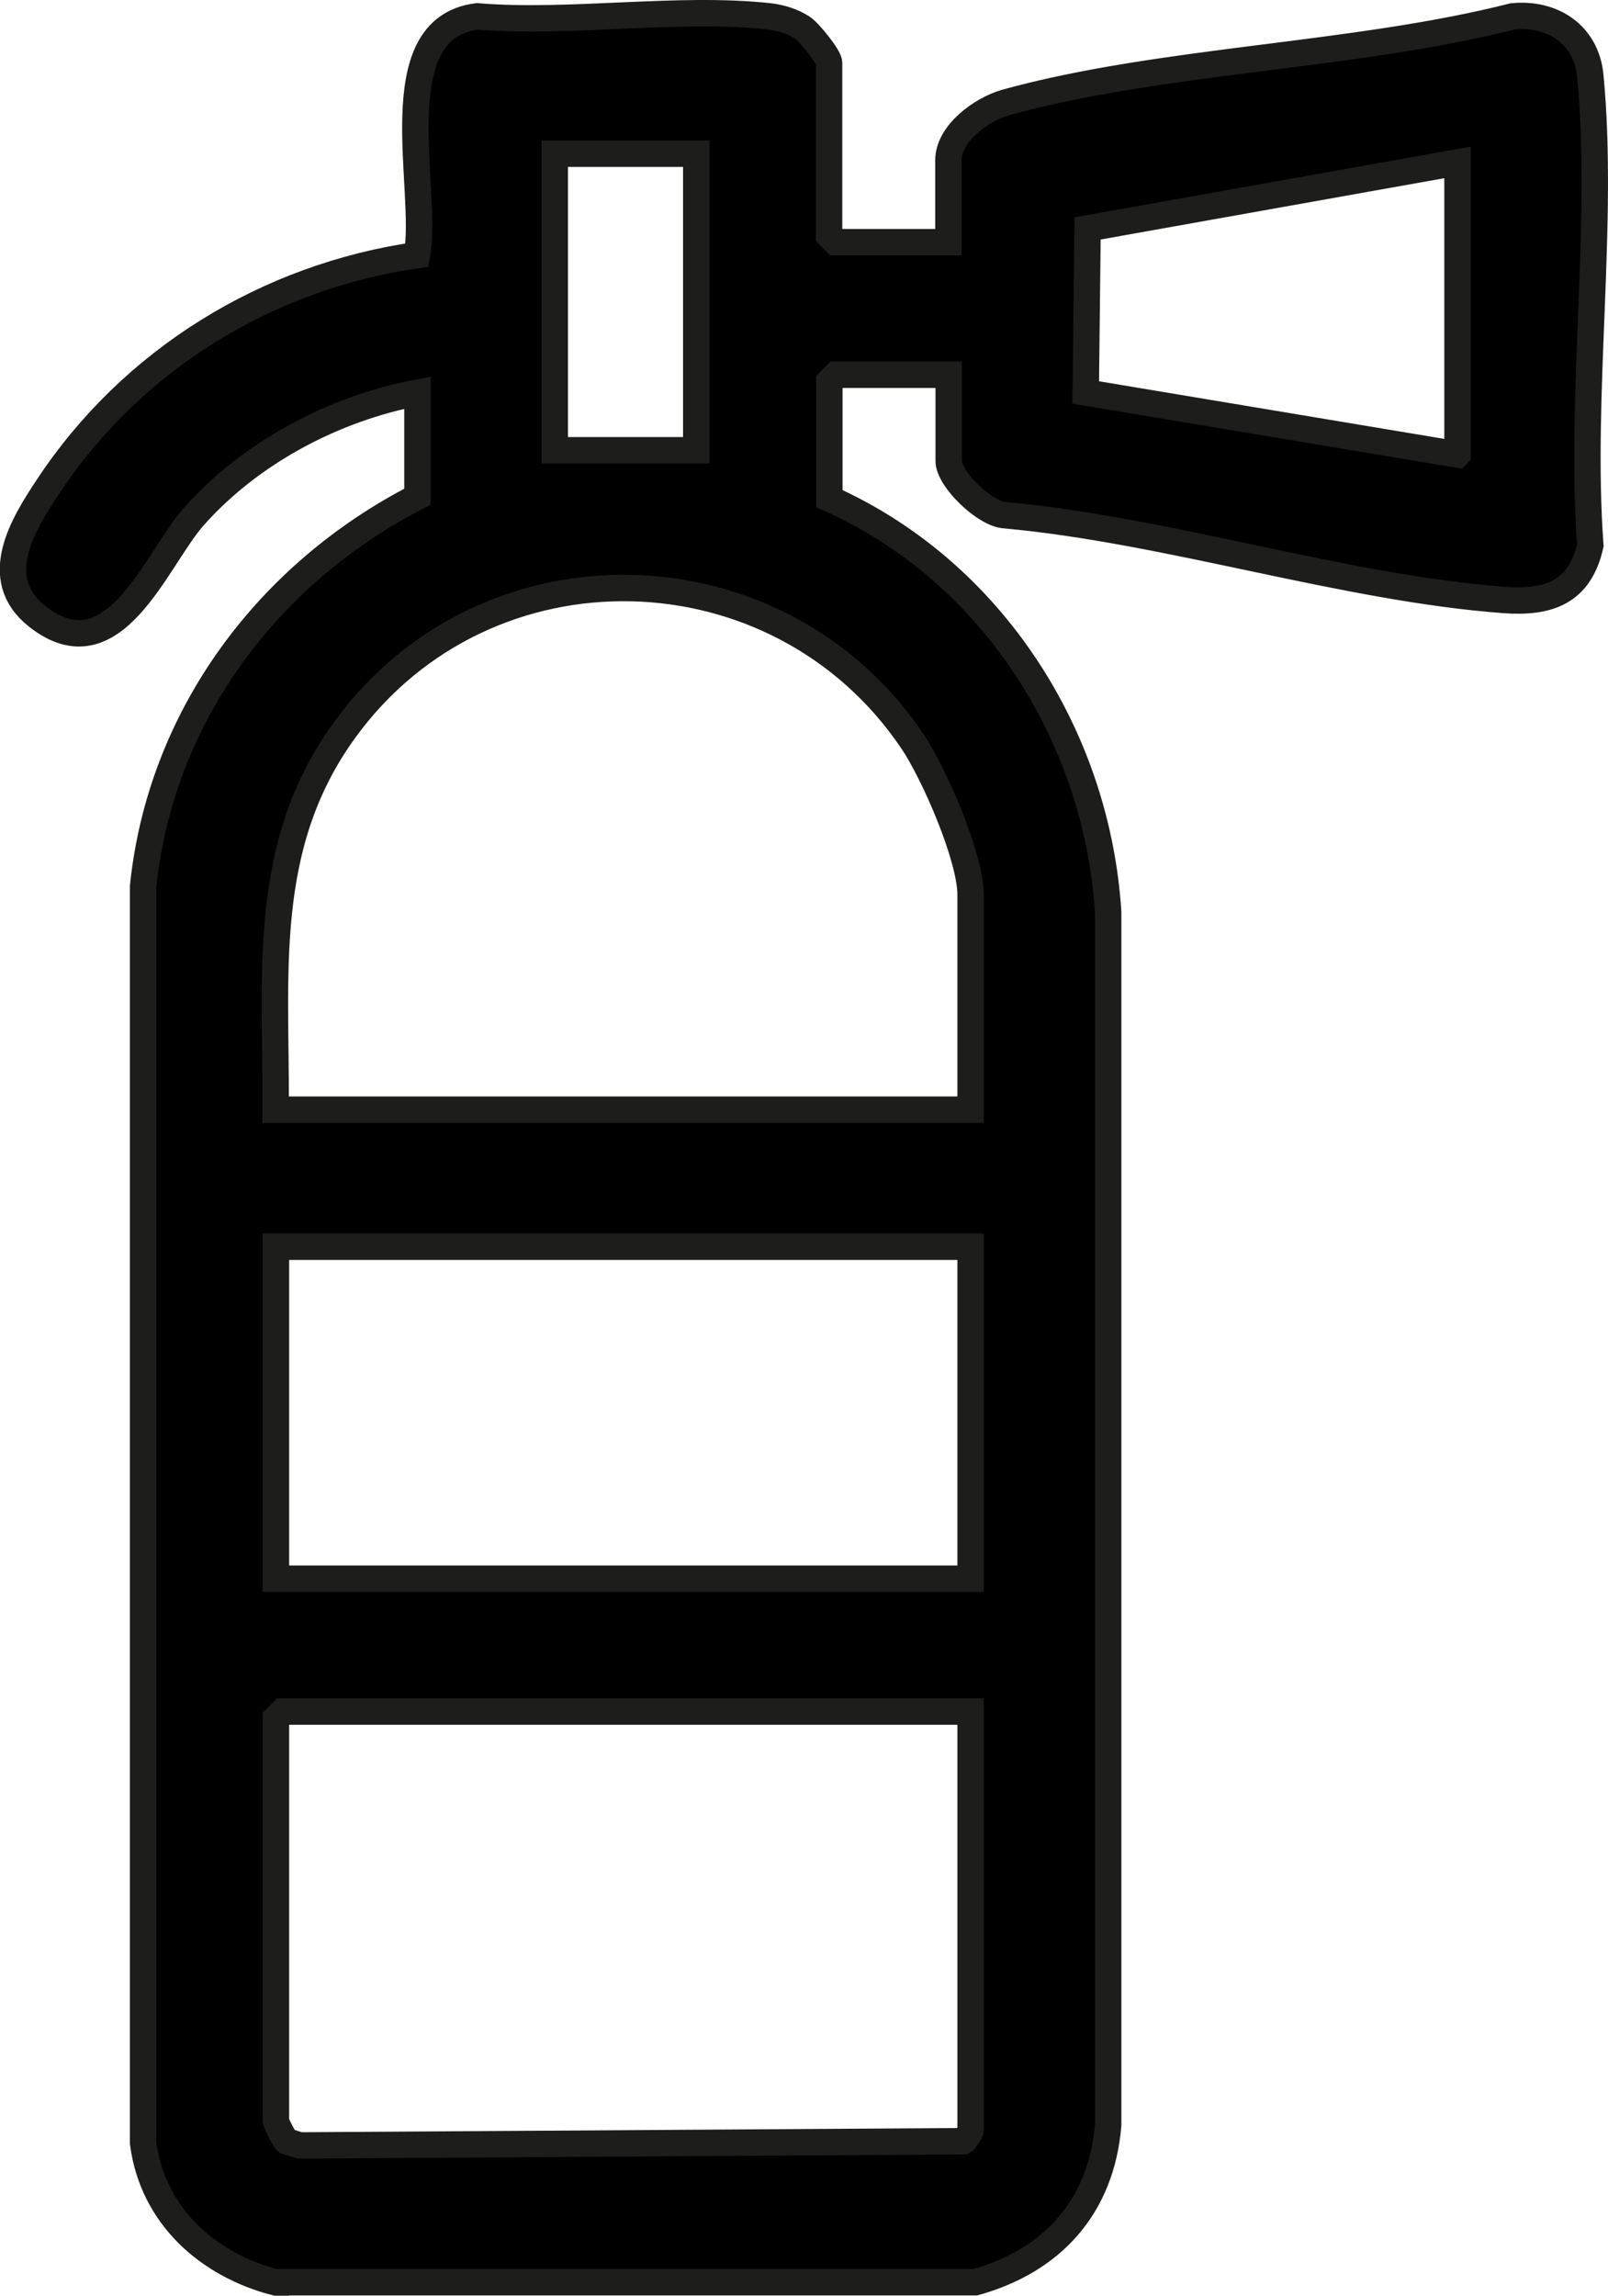
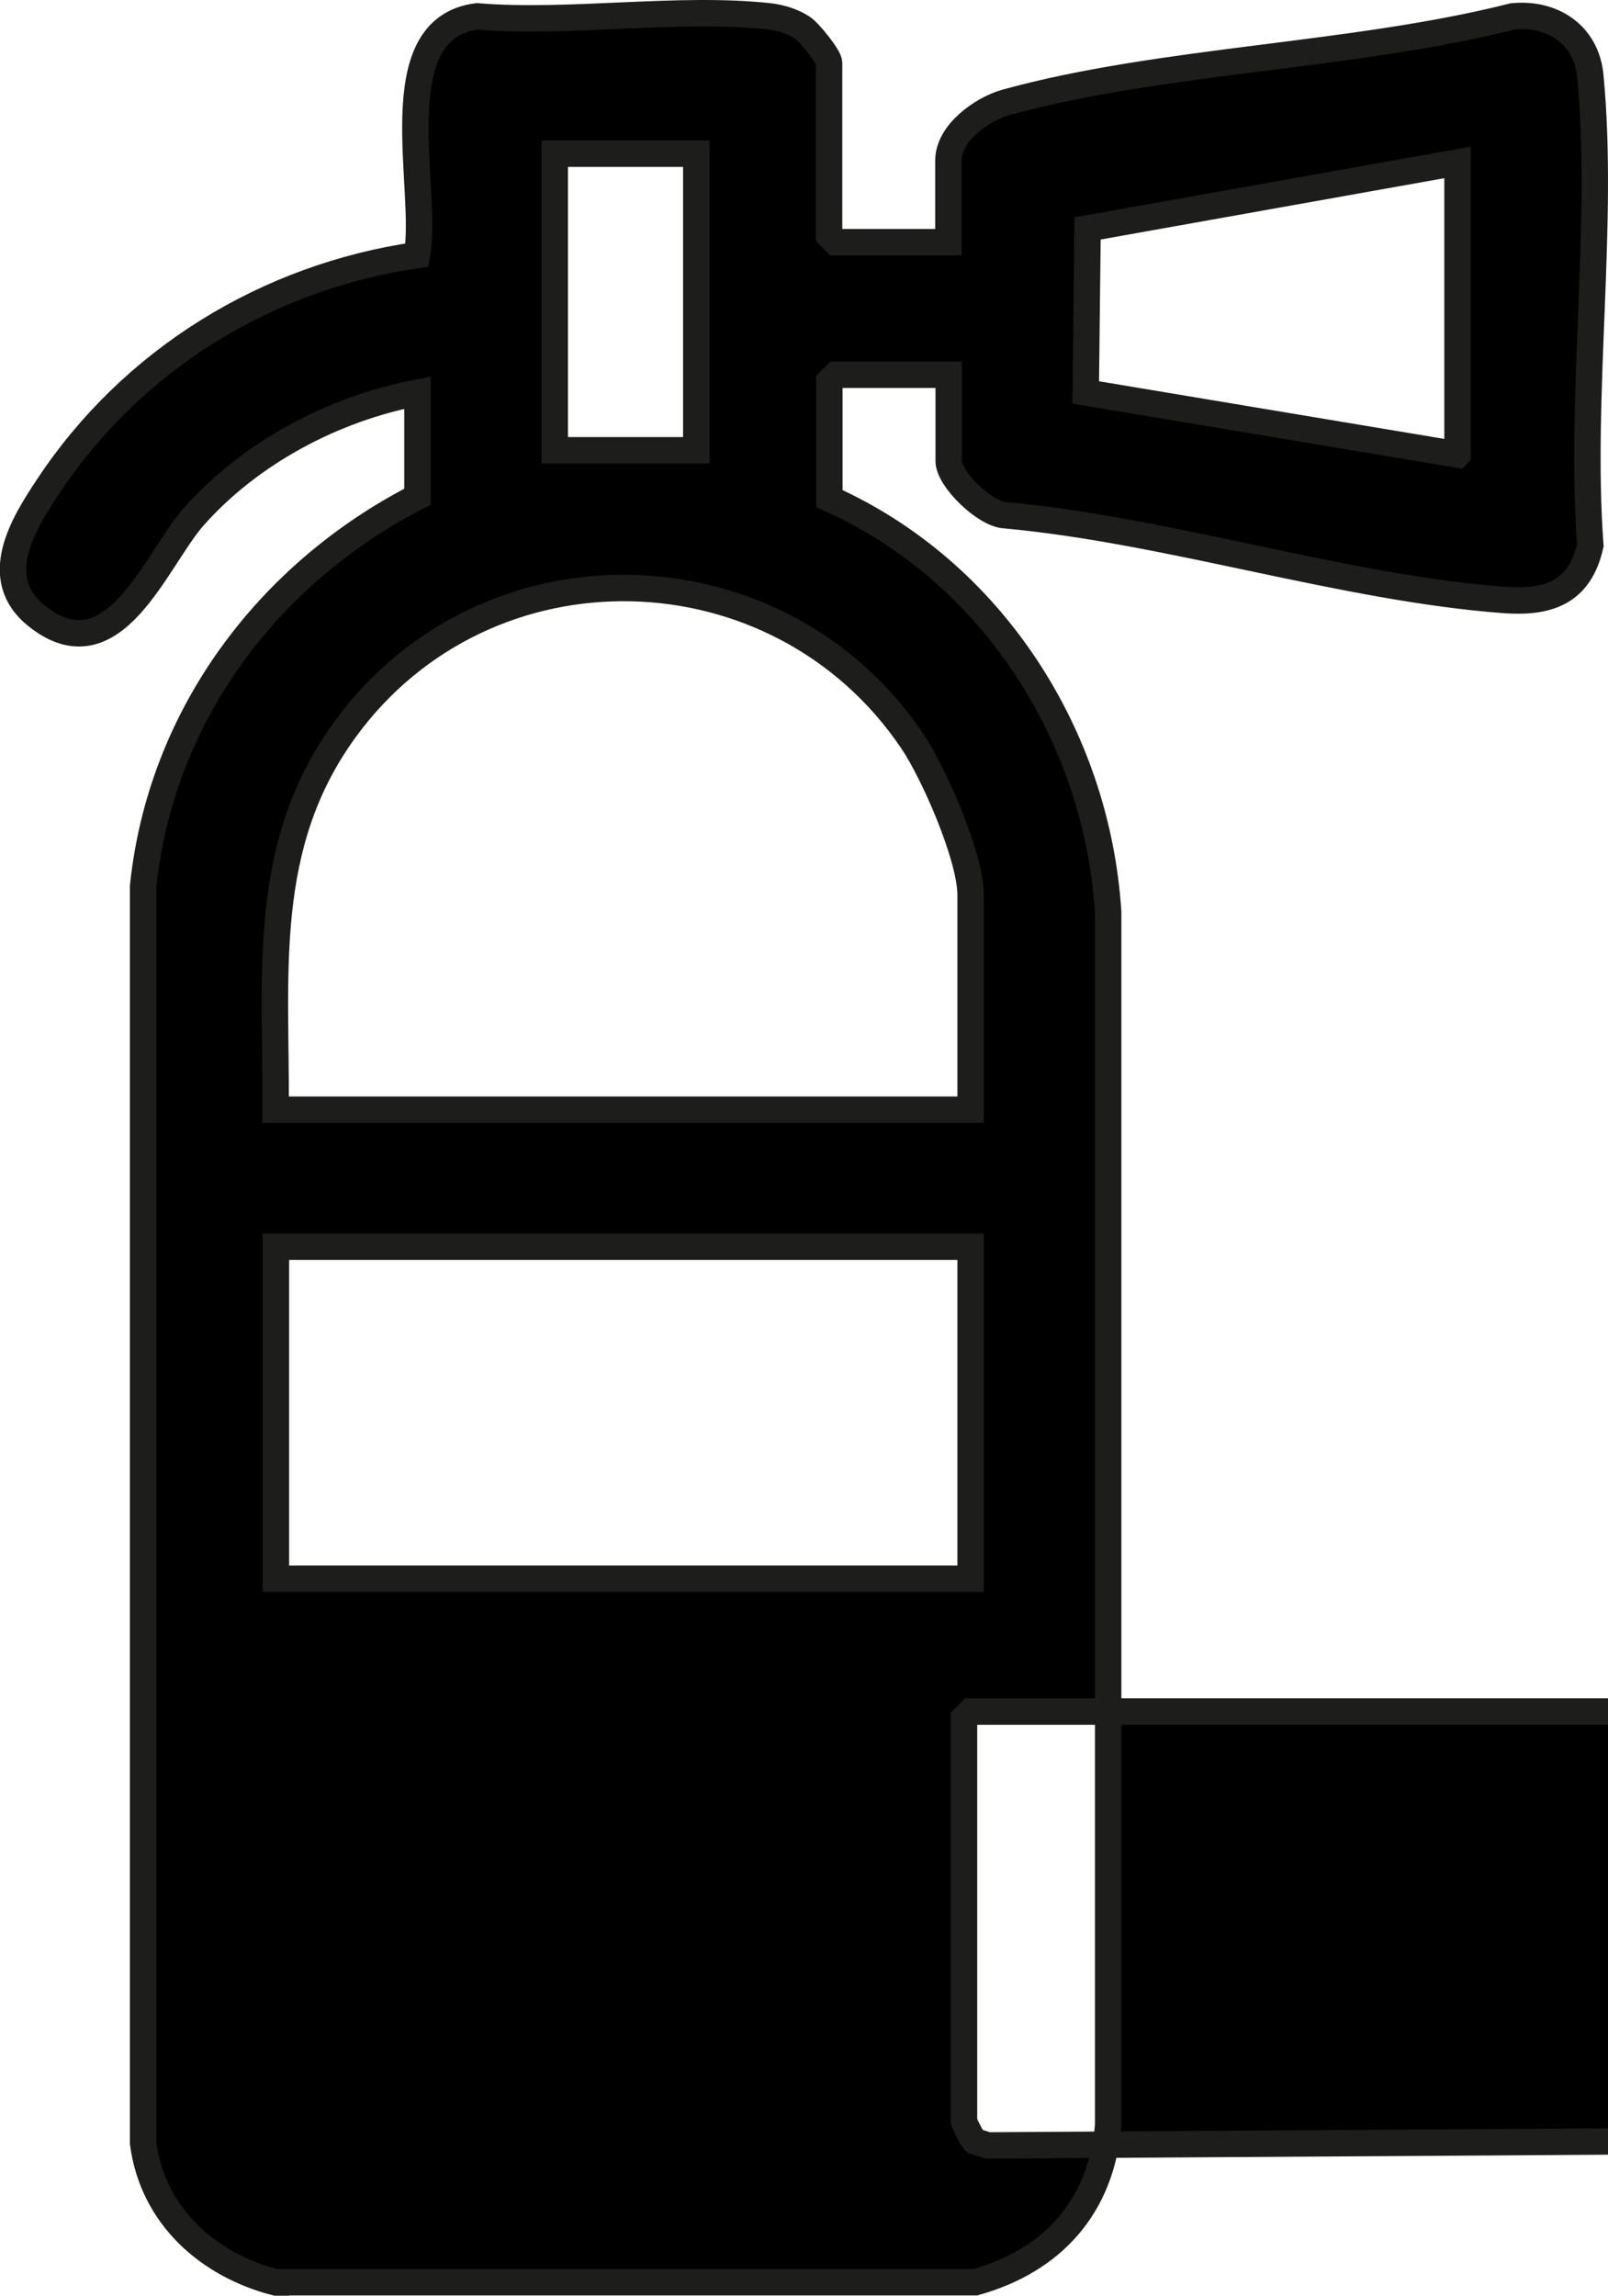
<svg xmlns="http://www.w3.org/2000/svg" id="Capa_2" data-name="Capa 2" viewBox="0 0 60.9 86.93">
  <defs>
    <style>      .cls-1 {        stroke: #1d1d1b;        stroke-miterlimit: 10;      }    </style>
  </defs>
  <g id="Capa_2-2" data-name="Capa 2">
-     <path class="cls-1" d="M10.45,86.43c-2.59-.67-4.67-2.53-5.03-5.28v-47.59c.67-6.44,4.72-11.84,10.39-14.75v-3.94c-3.17.6-6.32,2.27-8.47,4.69-1.44,1.63-3.03,6.08-5.94,3.77-1.8-1.43-.53-3.48.43-4.92,3.17-4.79,8.28-7.93,13.96-8.75.46-2.46-1.36-8.59,2.28-9.04,3.51.29,7.63-.38,11.07,0,.43.05.89.19,1.25.43.26.17,1.01,1.1,1.01,1.33v6.54l.25.25h4.27v-3.1c0-1.03,1.26-1.93,2.17-2.19,5.9-1.63,13.16-1.73,19.2-3.26,1.51-.15,2.79.69,2.94,2.25.54,5.61-.42,12.08,0,17.78-.4,1.78-1.57,2.19-3.25,2.07-6.07-.45-12.76-2.65-18.91-3.21-.76-.03-2.14-1.37-2.14-2.05v-3.27h-4.27l-.25.25v4.44c6.15,2.75,10.14,8.98,10.56,15.67v45.92c-.26,3.08-2.1,5.13-5.03,5.95H10.45ZM26.37,5.82h-5.36v11.23h5.36V5.82ZM55.2,17.21V6.15l-14.01,2.5-.07,6.21,14.08,2.35ZM36.76,42.02v-8.13c0-1.43-1.38-4.6-2.21-5.83-5.07-7.51-16.14-7.79-21.49-.43-3.2,4.4-2.59,9.23-2.62,14.39h26.31ZM36.76,47.21H10.45v12.57h26.31v-12.57ZM36.76,64.81H10.7l-.25.25v15.25c0,.07.31.7.4.77l.51.16,25.12-.16c.09-.05.28-.37.28-.43v-15.84Z" />
+     <path class="cls-1" d="M10.45,86.43c-2.59-.67-4.67-2.53-5.03-5.28v-47.59c.67-6.44,4.72-11.84,10.39-14.75v-3.94c-3.17.6-6.32,2.27-8.47,4.69-1.44,1.63-3.03,6.08-5.94,3.77-1.8-1.43-.53-3.48.43-4.92,3.17-4.79,8.28-7.93,13.96-8.75.46-2.46-1.36-8.59,2.28-9.04,3.51.29,7.63-.38,11.07,0,.43.05.89.19,1.25.43.26.17,1.01,1.1,1.01,1.33v6.54l.25.25h4.27v-3.1c0-1.03,1.26-1.93,2.17-2.19,5.9-1.63,13.16-1.73,19.2-3.26,1.51-.15,2.79.69,2.94,2.25.54,5.61-.42,12.08,0,17.78-.4,1.78-1.57,2.19-3.25,2.07-6.07-.45-12.76-2.65-18.91-3.21-.76-.03-2.14-1.37-2.14-2.05v-3.27h-4.27l-.25.25v4.44c6.15,2.75,10.14,8.98,10.56,15.67v45.92c-.26,3.08-2.1,5.13-5.03,5.95H10.45ZM26.37,5.82h-5.36v11.23h5.36V5.82ZM55.2,17.21V6.15l-14.01,2.5-.07,6.21,14.08,2.35ZM36.76,42.02v-8.13c0-1.43-1.38-4.6-2.21-5.83-5.07-7.51-16.14-7.79-21.49-.43-3.2,4.4-2.59,9.23-2.62,14.39h26.31ZM36.76,47.21H10.45v12.57h26.31v-12.57ZM36.76,64.81l-.25.25v15.25c0,.07.31.7.4.77l.51.16,25.12-.16c.09-.05.28-.37.28-.43v-15.84Z" />
  </g>
</svg>